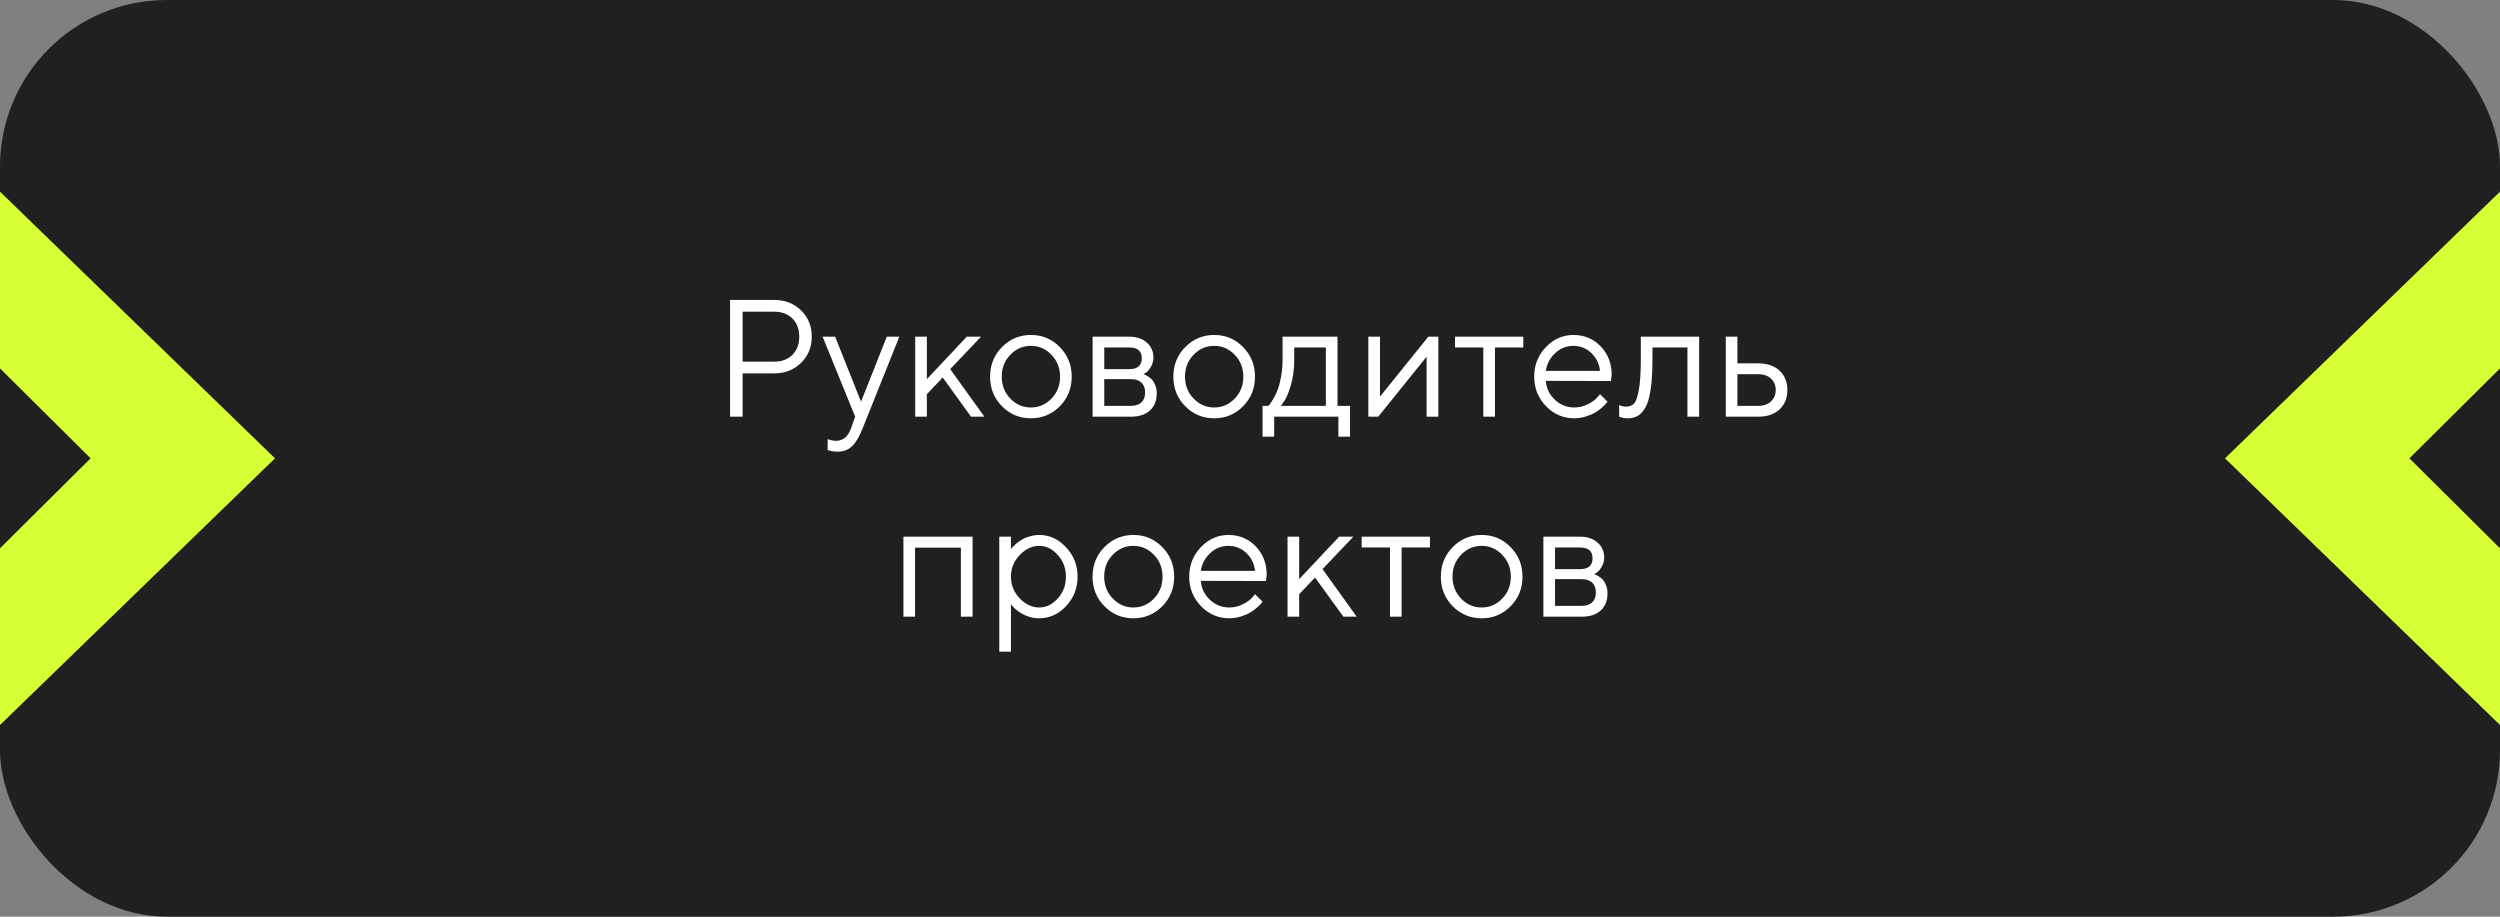
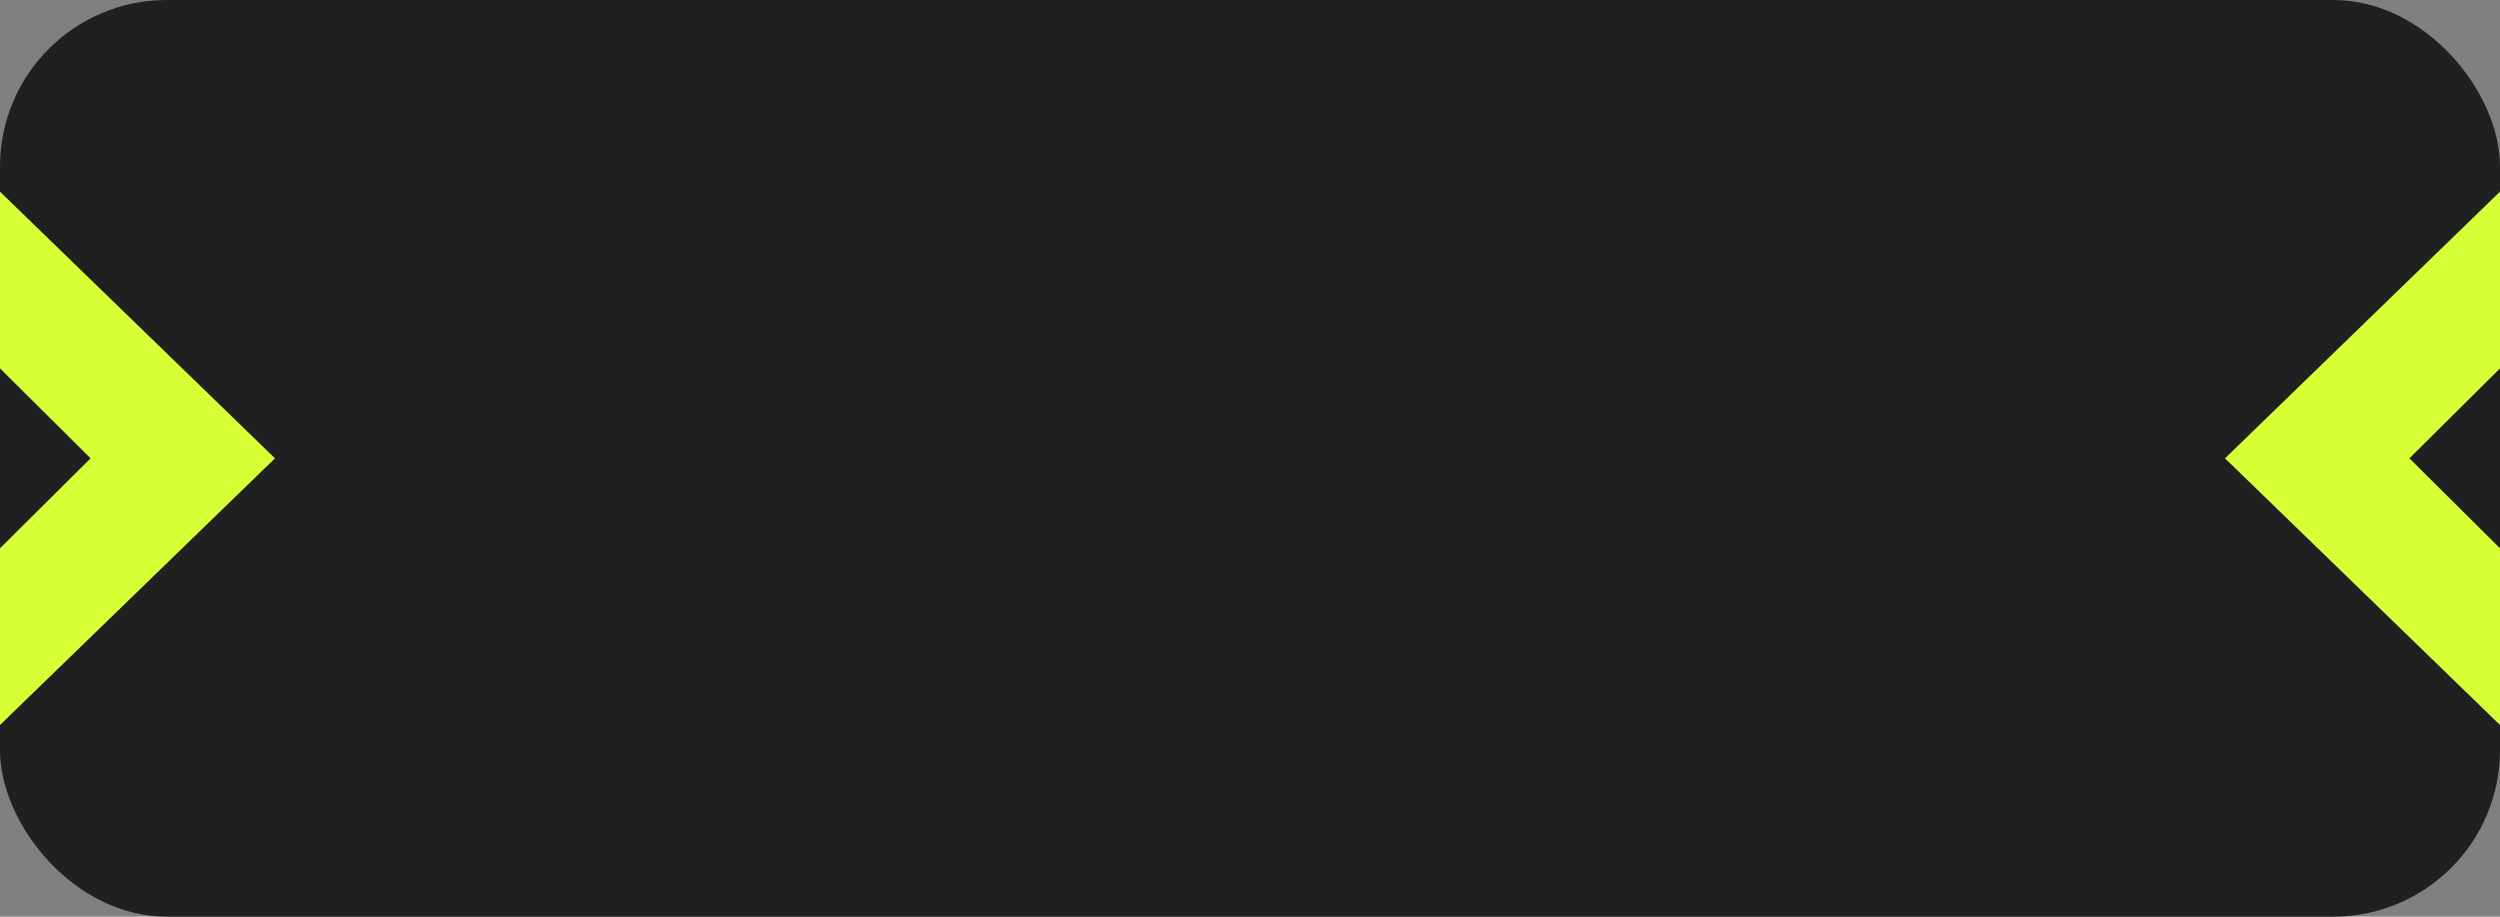
<svg xmlns="http://www.w3.org/2000/svg" width="300" height="110" viewBox="0 0 300 110" fill="none">
  <rect x="0" y="0" width="300" height="110" fill="#808080" stroke="none" />
  <rect width="300" height="110" rx="20" fill="#202020" />
-   <path d="M87.609 35.996H92.912C94.208 35.996 95.282 36.416 96.135 37.256C96.988 38.096 97.414 39.144 97.414 40.4C97.414 41.65 96.984 42.699 96.125 43.545C95.272 44.385 94.201 44.805 92.912 44.805H89.113V50H87.609V35.996ZM92.912 37.402H89.113V43.398H92.912C93.817 43.398 94.543 43.125 95.09 42.578C95.637 42.031 95.91 41.305 95.91 40.4C95.91 39.495 95.637 38.77 95.09 38.223C94.543 37.676 93.817 37.402 92.912 37.402ZM102.121 51.397L102.619 50L98.713 40.4H100.217L103.322 48.203L106.418 40.4H107.922L103.518 51.397C103.12 52.412 102.694 53.132 102.238 53.555C101.783 53.984 101.21 54.199 100.52 54.199C100.305 54.199 100.096 54.183 99.894 54.15C99.699 54.118 99.553 54.082 99.455 54.043L99.318 54.004V52.695C99.65 52.825 99.982 52.894 100.314 52.9C101.161 52.9 101.763 52.399 102.121 51.397ZM111.223 47.305V50H109.826V40.4H111.223V45.498L116.018 40.4H117.727L114.025 44.297L118.127 50H116.525L113.127 45.303L111.223 47.305ZM126.174 47.832C126.864 47.116 127.209 46.24 127.209 45.205C127.209 44.163 126.864 43.288 126.174 42.578C125.49 41.862 124.667 41.504 123.703 41.504C122.746 41.504 121.923 41.862 121.232 42.578C120.549 43.288 120.207 44.16 120.207 45.195C120.207 46.224 120.549 47.1 121.232 47.822C121.923 48.538 122.746 48.897 123.703 48.897C124.667 48.897 125.49 48.542 126.174 47.832ZM120.236 48.75C119.286 47.786 118.811 46.605 118.811 45.205C118.811 43.799 119.286 42.614 120.236 41.65C121.193 40.68 122.352 40.195 123.713 40.195C125.074 40.195 126.229 40.68 127.18 41.65C128.13 42.614 128.605 43.799 128.605 45.205C128.605 46.605 128.13 47.786 127.18 48.75C126.229 49.714 125.074 50.195 123.713 50.195C122.352 50.195 121.193 49.714 120.236 48.75ZM131.115 40.4H135.51C136.389 40.4 137.092 40.638 137.619 41.113C138.146 41.582 138.41 42.178 138.41 42.9C138.41 43.31 138.309 43.685 138.107 44.023C137.912 44.355 137.714 44.587 137.512 44.717L137.209 44.902C137.248 44.915 137.303 44.935 137.375 44.961C137.453 44.987 137.583 45.059 137.766 45.176C137.954 45.286 138.117 45.42 138.254 45.576C138.397 45.726 138.524 45.944 138.635 46.23C138.752 46.517 138.811 46.839 138.811 47.197C138.811 48.063 138.54 48.747 138 49.248C137.46 49.749 136.698 50 135.715 50H131.115V40.4ZM135.715 45.498H132.512V48.701H135.715C136.262 48.701 136.682 48.561 136.975 48.281C137.268 48.001 137.414 47.607 137.414 47.1C137.414 46.592 137.268 46.198 136.975 45.918C136.682 45.638 136.262 45.498 135.715 45.498ZM135.51 44.297C136.512 44.297 137.014 43.864 137.014 42.998C137.014 42.132 136.512 41.699 135.51 41.699H132.512V44.297H135.51ZM148.166 47.832C148.856 47.116 149.201 46.24 149.201 45.205C149.201 44.163 148.856 43.288 148.166 42.578C147.482 41.862 146.659 41.504 145.695 41.504C144.738 41.504 143.915 41.862 143.225 42.578C142.541 43.288 142.199 44.16 142.199 45.195C142.199 46.224 142.541 47.1 143.225 47.822C143.915 48.538 144.738 48.897 145.695 48.897C146.659 48.897 147.482 48.542 148.166 47.832ZM142.229 48.75C141.278 47.786 140.803 46.605 140.803 45.205C140.803 43.799 141.278 42.614 142.229 41.65C143.186 40.68 144.344 40.195 145.705 40.195C147.066 40.195 148.221 40.68 149.172 41.65C150.122 42.614 150.598 43.799 150.598 45.205C150.598 46.605 150.122 47.786 149.172 48.75C148.221 49.714 147.066 50.195 145.705 50.195C144.344 50.195 143.186 49.714 142.229 48.75ZM162.004 48.701V52.402H160.607V50H152.902V52.402H151.506V48.701H152.199C152.238 48.662 152.297 48.597 152.375 48.506C152.46 48.408 152.6 48.193 152.795 47.861C152.99 47.529 153.163 47.171 153.312 46.787C153.469 46.397 153.605 45.879 153.723 45.234C153.846 44.583 153.908 43.906 153.908 43.203V40.4H160.5V48.701H162.004ZM155.305 41.699V43.203C155.305 44.297 155.171 45.3 154.904 46.211C154.637 47.122 154.37 47.767 154.104 48.145L153.703 48.701H159.104V41.699H155.305ZM171.398 40.4H172.6V50H171.193V42.803L165.393 50H164.201V40.4H165.598V47.598L171.398 40.4ZM174.602 41.699V40.4H182.795V41.699H179.396V50H178V41.699H174.602ZM193.303 45.723L185.5 45.703C185.552 46.569 185.907 47.318 186.564 47.949C187.229 48.581 188.007 48.897 188.898 48.897C189.497 48.897 190.054 48.763 190.568 48.496C191.083 48.229 191.447 47.962 191.662 47.695L192.004 47.305L192.902 48.203C192.863 48.255 192.805 48.33 192.727 48.428C192.655 48.519 192.492 48.678 192.238 48.906C191.991 49.128 191.721 49.326 191.428 49.502C191.141 49.671 190.767 49.831 190.305 49.98C189.849 50.124 189.38 50.195 188.898 50.195C187.59 50.195 186.464 49.71 185.52 48.74C184.576 47.764 184.104 46.582 184.104 45.195C184.104 43.809 184.569 42.63 185.5 41.66C186.438 40.684 187.538 40.195 188.801 40.195C190.109 40.195 191.203 40.651 192.082 41.562C192.961 42.467 193.4 43.613 193.4 45L193.303 45.723ZM190.949 42.353C190.357 41.787 189.641 41.504 188.801 41.504C187.961 41.504 187.229 41.8 186.604 42.393C185.979 42.985 185.611 43.688 185.5 44.502H192.004C191.9 43.636 191.548 42.92 190.949 42.353ZM196.896 40.4H203.898V50H202.492V41.699H198.293V43.203C198.293 44.616 198.221 45.794 198.078 46.738C197.941 47.676 197.733 48.392 197.453 48.887C197.173 49.375 196.864 49.717 196.525 49.912C196.187 50.101 195.777 50.195 195.295 50.195C195.132 50.195 194.966 50.179 194.797 50.147C194.634 50.114 194.514 50.078 194.436 50.039L194.299 50V48.603C194.566 48.734 194.833 48.799 195.1 48.799C195.51 48.799 195.832 48.682 196.066 48.447C196.301 48.213 196.496 47.672 196.652 46.826C196.815 45.98 196.896 44.772 196.896 43.203V40.4ZM208.488 48.701H211.008C211.633 48.701 212.134 48.525 212.512 48.174C212.896 47.816 213.088 47.357 213.088 46.797C213.088 46.237 212.896 45.781 212.512 45.43C212.134 45.078 211.626 44.902 210.988 44.902H208.488V48.701ZM213.547 44.482C214.172 45.068 214.484 45.843 214.484 46.807C214.484 47.764 214.175 48.535 213.557 49.121C212.938 49.707 212.089 50 211.008 50H207.092V40.4H208.488V43.603H210.988C212.069 43.603 212.922 43.897 213.547 44.482ZM115.305 74V65.719H109.807V74H108.41V64.4H116.711V74H115.305ZM122.355 66.617C121.659 67.353 121.311 68.216 121.311 69.205C121.311 70.188 121.659 71.051 122.355 71.793C123.059 72.529 123.843 72.897 124.709 72.897C125.536 72.897 126.275 72.538 126.926 71.822C127.583 71.1 127.912 70.227 127.912 69.205C127.912 68.176 127.583 67.304 126.926 66.588C126.275 65.865 125.536 65.504 124.709 65.504C123.843 65.504 123.059 65.875 122.355 66.617ZM121.311 72.496V78.199H119.914V64.4H121.311V65.904C121.337 65.865 121.382 65.807 121.447 65.728C121.519 65.644 121.659 65.504 121.867 65.309C122.082 65.113 122.313 64.941 122.561 64.791C122.808 64.635 123.124 64.498 123.508 64.381C123.898 64.257 124.299 64.195 124.709 64.195C125.933 64.195 127.004 64.687 127.922 65.67C128.846 66.653 129.309 67.831 129.309 69.205C129.309 70.572 128.85 71.747 127.932 72.731C127.014 73.707 125.939 74.195 124.709 74.195C124.299 74.195 123.902 74.137 123.518 74.019C123.14 73.902 122.821 73.762 122.561 73.6C122.3 73.437 122.072 73.274 121.877 73.111C121.688 72.942 121.545 72.799 121.447 72.682L121.311 72.496ZM138.469 71.832C139.159 71.116 139.504 70.24 139.504 69.205C139.504 68.163 139.159 67.288 138.469 66.578C137.785 65.862 136.962 65.504 135.998 65.504C135.041 65.504 134.217 65.862 133.527 66.578C132.844 67.288 132.502 68.16 132.502 69.195C132.502 70.224 132.844 71.1 133.527 71.822C134.217 72.538 135.041 72.897 135.998 72.897C136.962 72.897 137.785 72.542 138.469 71.832ZM132.531 72.75C131.581 71.787 131.105 70.605 131.105 69.205C131.105 67.799 131.581 66.614 132.531 65.65C133.488 64.68 134.647 64.195 136.008 64.195C137.368 64.195 138.524 64.68 139.475 65.65C140.425 66.614 140.9 67.799 140.9 69.205C140.9 70.605 140.425 71.787 139.475 72.75C138.524 73.713 137.368 74.195 136.008 74.195C134.647 74.195 133.488 73.713 132.531 72.75ZM151.906 69.723L144.104 69.703C144.156 70.569 144.51 71.318 145.168 71.949C145.832 72.581 146.61 72.897 147.502 72.897C148.101 72.897 148.658 72.763 149.172 72.496C149.686 72.229 150.051 71.962 150.266 71.695L150.607 71.305L151.506 72.203C151.467 72.255 151.408 72.33 151.33 72.428C151.258 72.519 151.096 72.678 150.842 72.906C150.594 73.128 150.324 73.326 150.031 73.502C149.745 73.671 149.37 73.831 148.908 73.981C148.452 74.124 147.984 74.195 147.502 74.195C146.193 74.195 145.067 73.71 144.123 72.74C143.179 71.764 142.707 70.582 142.707 69.195C142.707 67.809 143.173 66.63 144.104 65.66C145.041 64.684 146.141 64.195 147.404 64.195C148.713 64.195 149.807 64.651 150.686 65.562C151.564 66.467 152.004 67.613 152.004 69L151.906 69.723ZM149.553 66.353C148.96 65.787 148.244 65.504 147.404 65.504C146.564 65.504 145.832 65.8 145.207 66.393C144.582 66.985 144.214 67.688 144.104 68.502H150.607C150.503 67.636 150.152 66.92 149.553 66.353ZM155.9 71.305V74H154.504V64.4H155.9V69.498L160.695 64.4H162.404L158.703 68.297L162.805 74H161.203L157.805 69.303L155.9 71.305ZM163.4 65.699V64.4H171.594V65.699H168.195V74H166.799V65.699H163.4ZM180.266 71.832C180.956 71.116 181.301 70.24 181.301 69.205C181.301 68.163 180.956 67.288 180.266 66.578C179.582 65.862 178.758 65.504 177.795 65.504C176.838 65.504 176.014 65.862 175.324 66.578C174.641 67.288 174.299 68.16 174.299 69.195C174.299 70.224 174.641 71.1 175.324 71.822C176.014 72.538 176.838 72.897 177.795 72.897C178.758 72.897 179.582 72.542 180.266 71.832ZM174.328 72.75C173.378 71.787 172.902 70.605 172.902 69.205C172.902 67.799 173.378 66.614 174.328 65.65C175.285 64.68 176.444 64.195 177.805 64.195C179.165 64.195 180.321 64.68 181.271 65.65C182.222 66.614 182.697 67.799 182.697 69.205C182.697 70.605 182.222 71.787 181.271 72.75C180.321 73.713 179.165 74.195 177.805 74.195C176.444 74.195 175.285 73.713 174.328 72.75ZM185.207 64.4H189.602C190.48 64.4 191.184 64.638 191.711 65.113C192.238 65.582 192.502 66.178 192.502 66.9C192.502 67.311 192.401 67.685 192.199 68.023C192.004 68.356 191.805 68.587 191.604 68.717L191.301 68.902C191.34 68.915 191.395 68.935 191.467 68.961C191.545 68.987 191.675 69.059 191.857 69.176C192.046 69.287 192.209 69.42 192.346 69.576C192.489 69.726 192.616 69.944 192.727 70.231C192.844 70.517 192.902 70.839 192.902 71.197C192.902 72.063 192.632 72.747 192.092 73.248C191.551 73.749 190.79 74 189.807 74H185.207V64.4ZM189.807 69.498H186.604V72.701H189.807C190.354 72.701 190.773 72.561 191.066 72.281C191.359 72.001 191.506 71.607 191.506 71.1C191.506 70.592 191.359 70.198 191.066 69.918C190.773 69.638 190.354 69.498 189.807 69.498ZM189.602 68.297C190.604 68.297 191.105 67.864 191.105 66.998C191.105 66.132 190.604 65.699 189.602 65.699H186.604V68.297H189.602Z" fill="white" />
  <path d="M300 65.795L289.129 55L300 44.205V23L267 55L300 87V65.795Z" fill="#D6FF35" />
  <path d="M9.53674e-07 65.795L10.871 55L9.53674e-07 44.205V23L33 55L9.53674e-07 87V65.795Z" fill="#D6FF35" />
</svg>